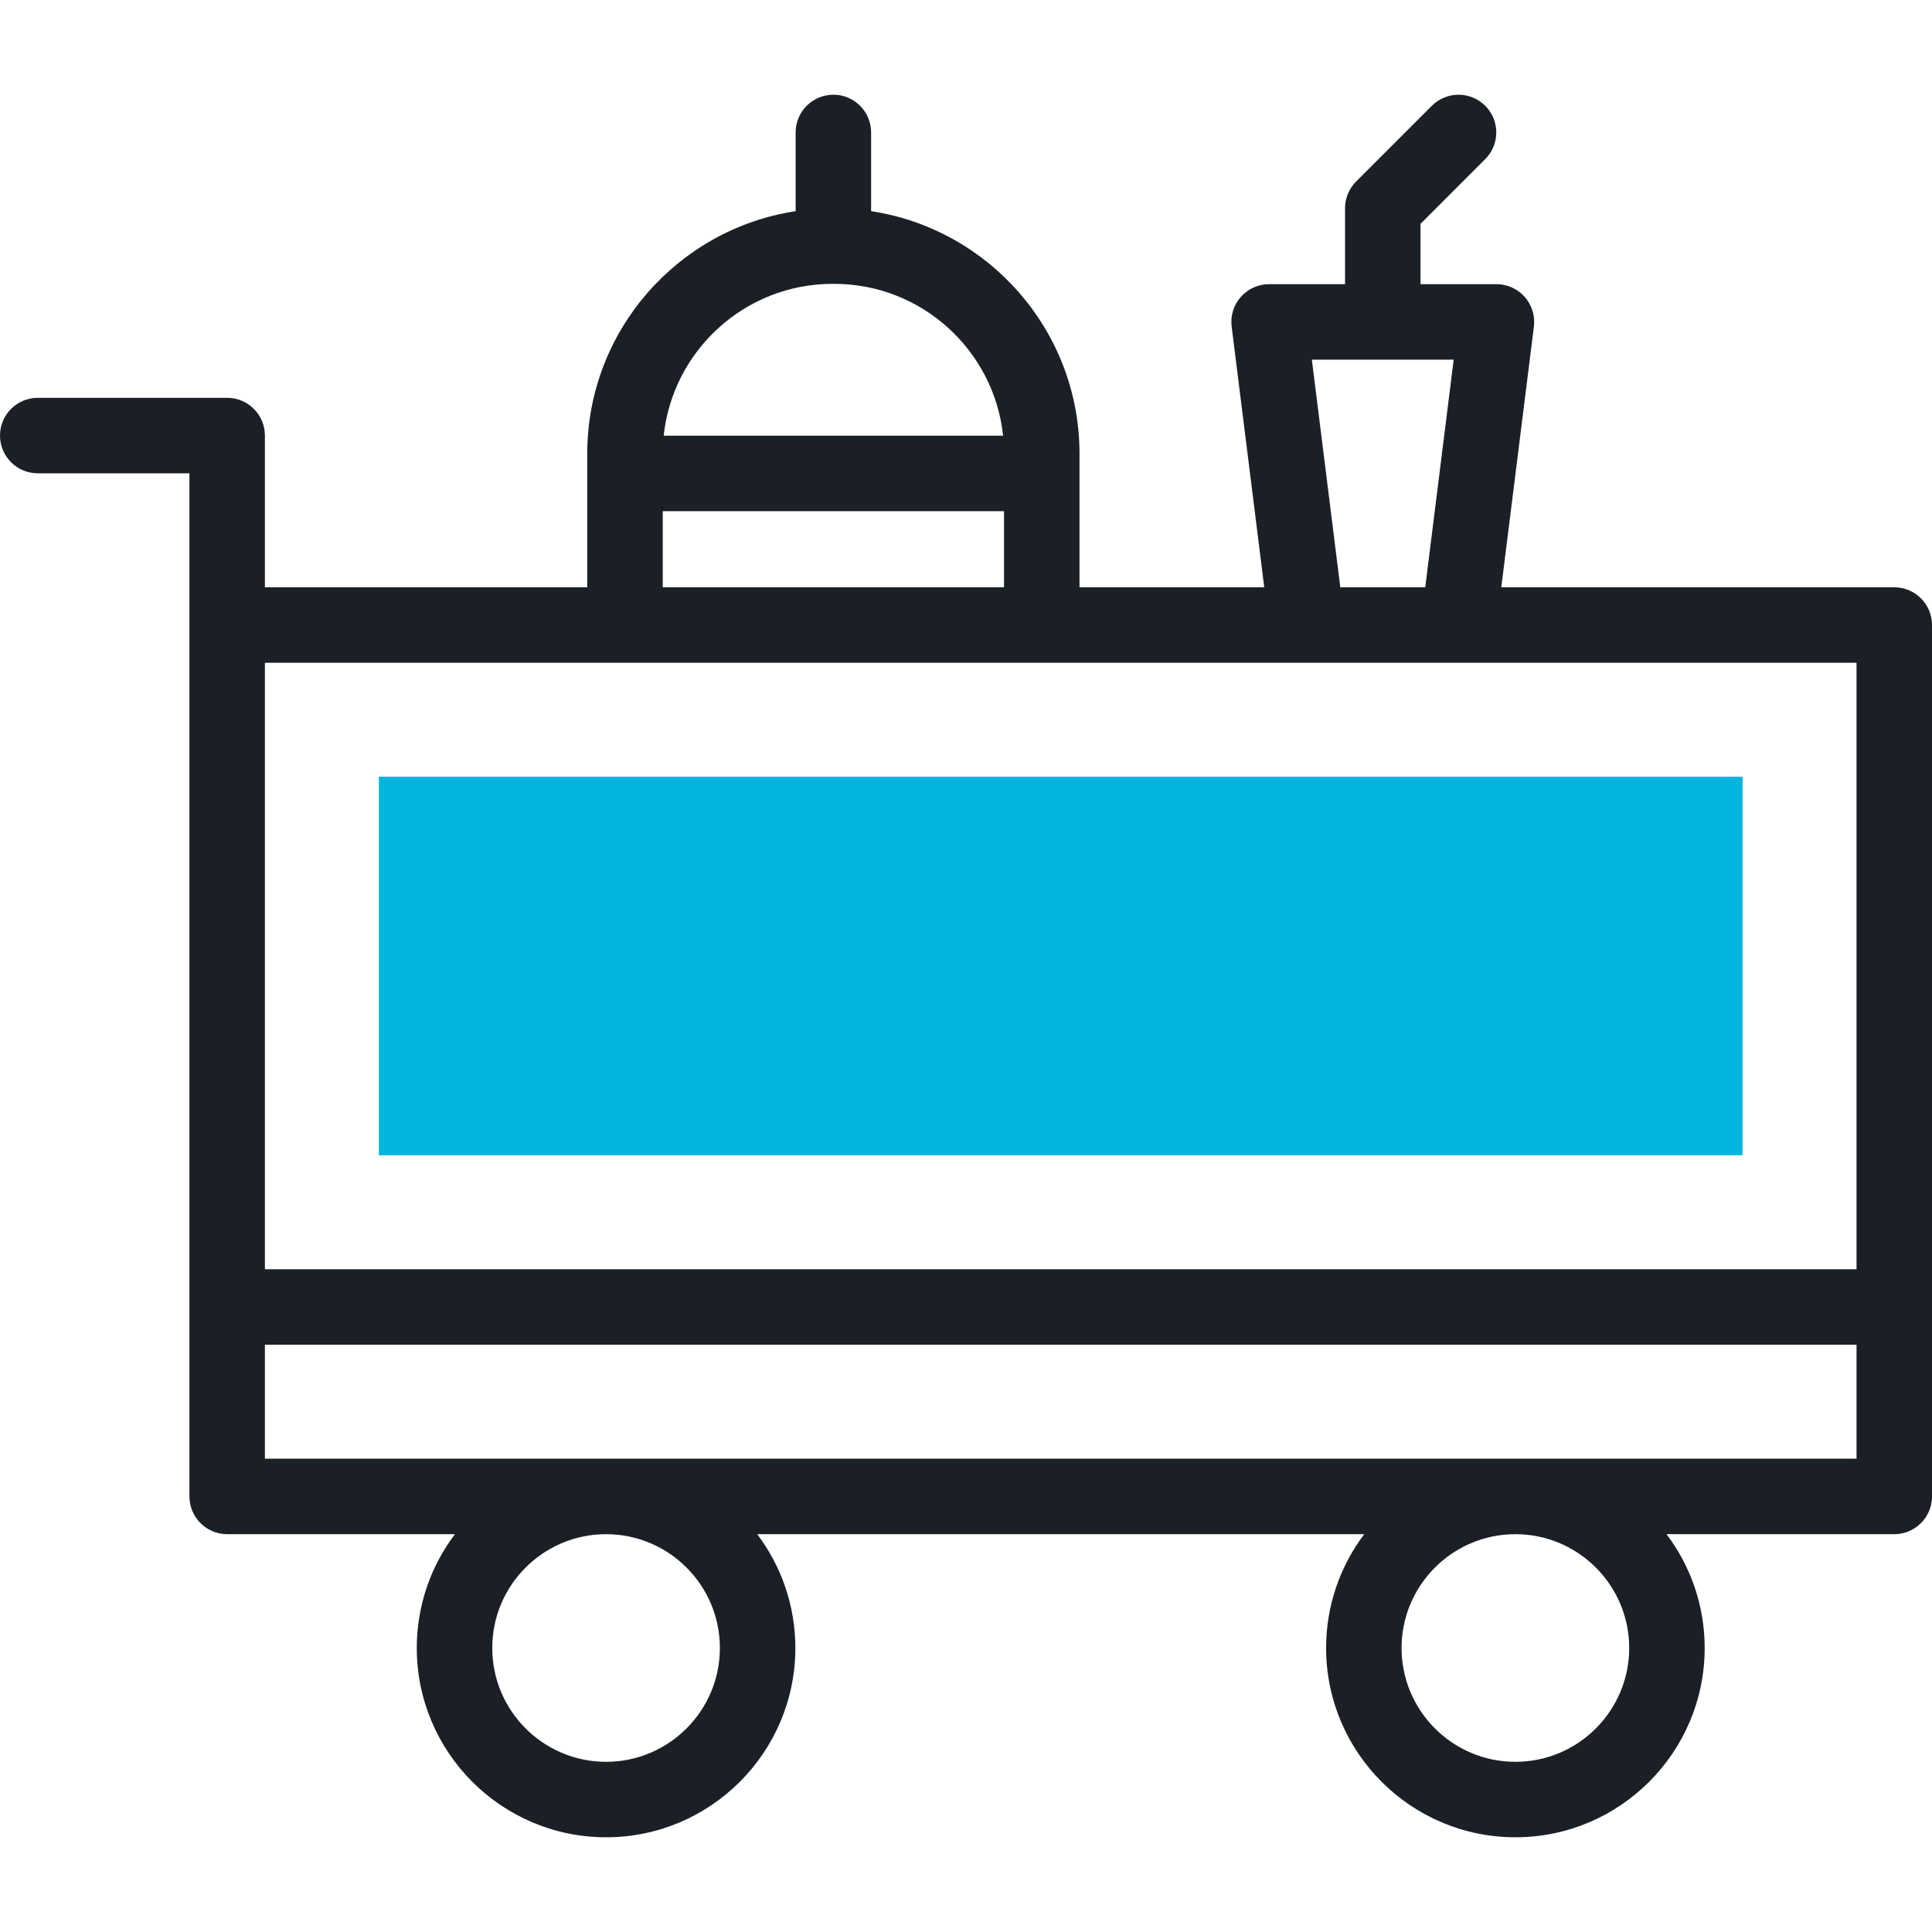
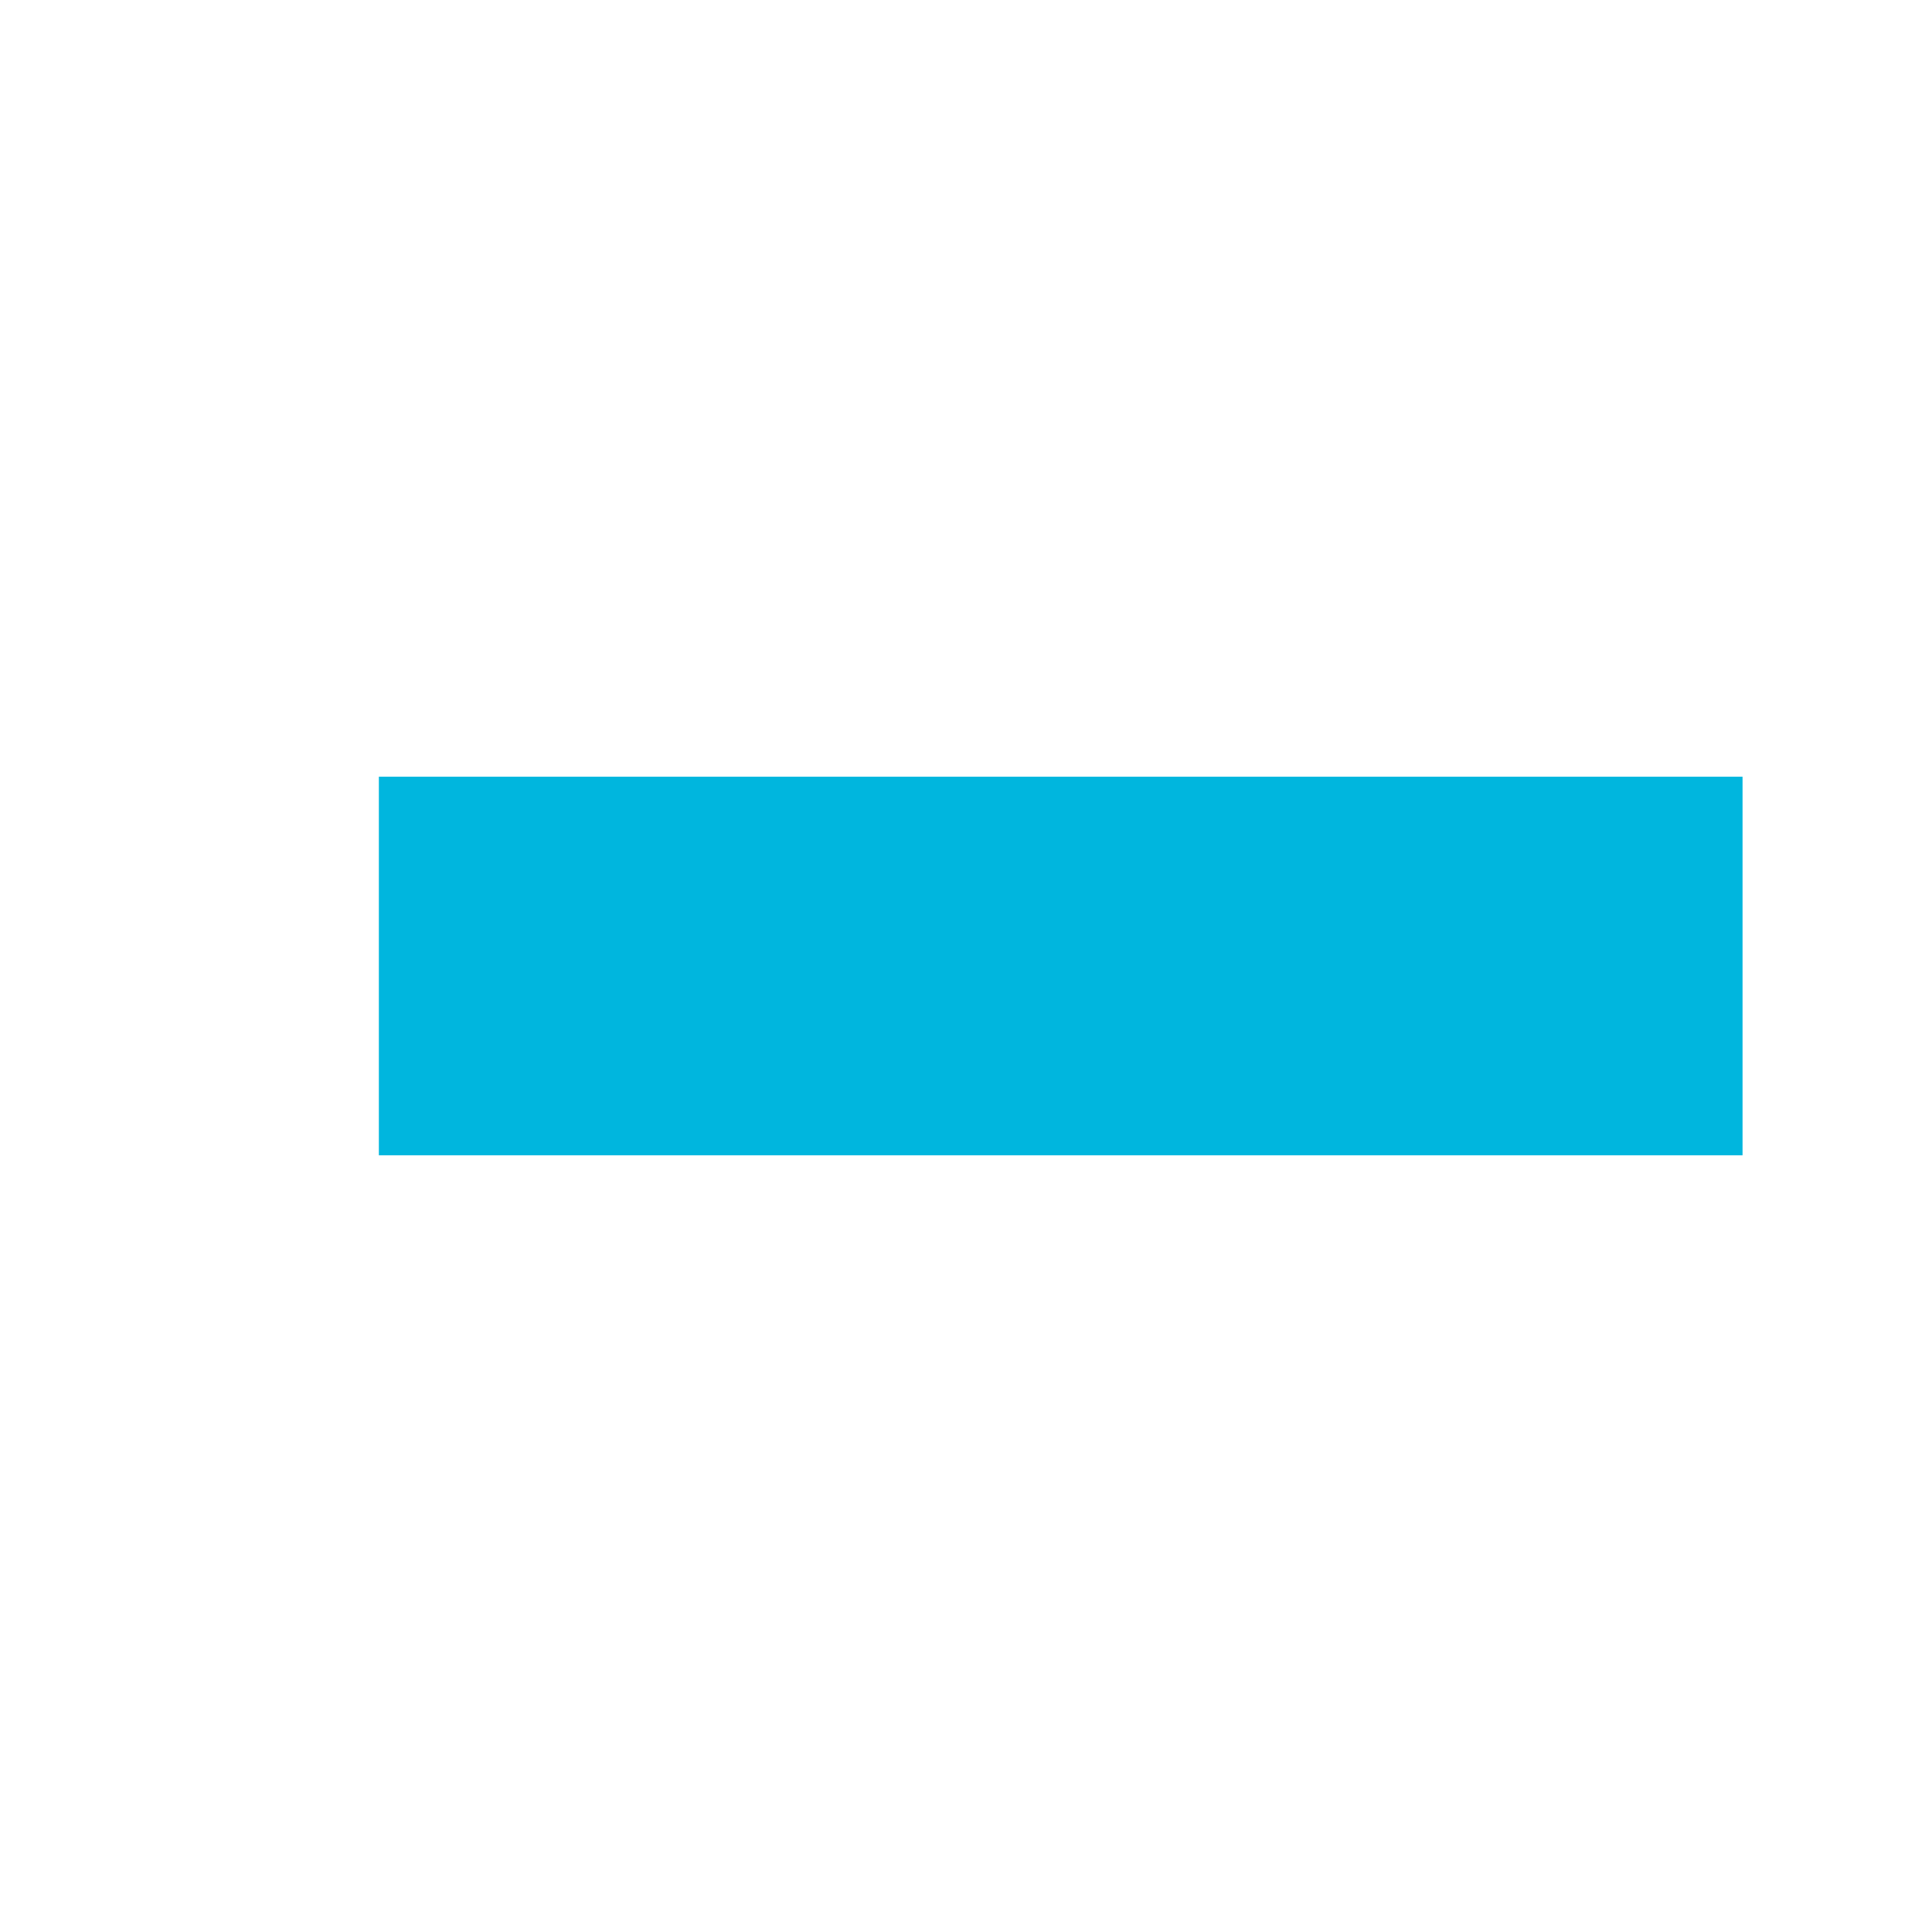
<svg xmlns="http://www.w3.org/2000/svg" width="80" height="80" viewBox="0 0 80 80" fill="none">
  <path d="M72.155 47.838H15.688V32.162H72.155V47.838Z" fill="#00B6DE" />
-   <path d="M78.438 24.318H62.165L63.515 13.523C63.57 13.078 63.432 12.631 63.136 12.295C62.839 11.959 62.412 11.767 61.964 11.767H58.82V9.27L61.5 6.589C62.11 5.979 62.11 4.99 61.5 4.38C60.89 3.77 59.901 3.77 59.29 4.38L56.153 7.517C55.86 7.81 55.695 8.208 55.695 8.622V11.767H52.551C51.613 11.767 50.884 12.589 51 13.523L52.35 24.318H44.7C44.7 22.888 44.7 20.21 44.7 18.785C44.7 13.704 40.949 9.483 36.071 8.744V5.485C36.071 4.622 35.372 3.922 34.509 3.922C33.646 3.922 32.946 4.622 32.946 5.485V8.744C28.068 9.483 24.317 13.704 24.317 18.785V24.318H10.969V18.036C10.969 17.173 10.27 16.473 9.407 16.473H1.562C0.7 16.473 0 17.173 0 18.036C0 18.899 0.7 19.598 1.562 19.598H7.844V61.964C7.844 62.827 8.544 63.527 9.407 63.527H18.837C17.846 64.84 17.258 66.472 17.258 68.24C17.258 72.562 20.774 76.078 25.096 76.078C29.418 76.078 32.934 72.562 32.934 68.24C32.934 66.472 32.345 64.84 31.354 63.527H56.491C55.499 64.84 54.911 66.472 54.911 68.24C54.911 72.562 58.427 76.078 62.749 76.078C67.071 76.078 70.587 72.562 70.587 68.24C70.587 66.472 69.998 64.84 69.007 63.527H78.438C79.3 63.527 80 62.827 80 61.964V25.88C80 25.017 79.3 24.318 78.438 24.318ZM76.875 52.557H10.969V27.443H76.875V52.557ZM54.321 14.892H60.194L59.016 24.318H55.499L54.321 14.892ZM34.474 11.754H34.544C38.17 11.754 41.164 14.513 41.536 18.042H27.482C27.854 14.513 30.848 11.754 34.474 11.754ZM27.443 21.167H41.575V24.318H27.443V21.167ZM29.809 68.24C29.809 70.839 27.694 72.953 25.096 72.953C22.497 72.953 20.383 70.839 20.383 68.24C20.383 65.641 22.497 63.527 25.096 63.527C27.694 63.527 29.809 65.641 29.809 68.24ZM67.462 68.24C67.462 70.839 65.347 72.953 62.749 72.953C60.15 72.953 58.036 70.839 58.036 68.24C58.036 65.641 60.15 63.527 62.749 63.527C65.347 63.527 67.462 65.641 67.462 68.24ZM10.969 60.402V55.682H76.875V60.402H10.969Z" fill="#1B2026" />
</svg>